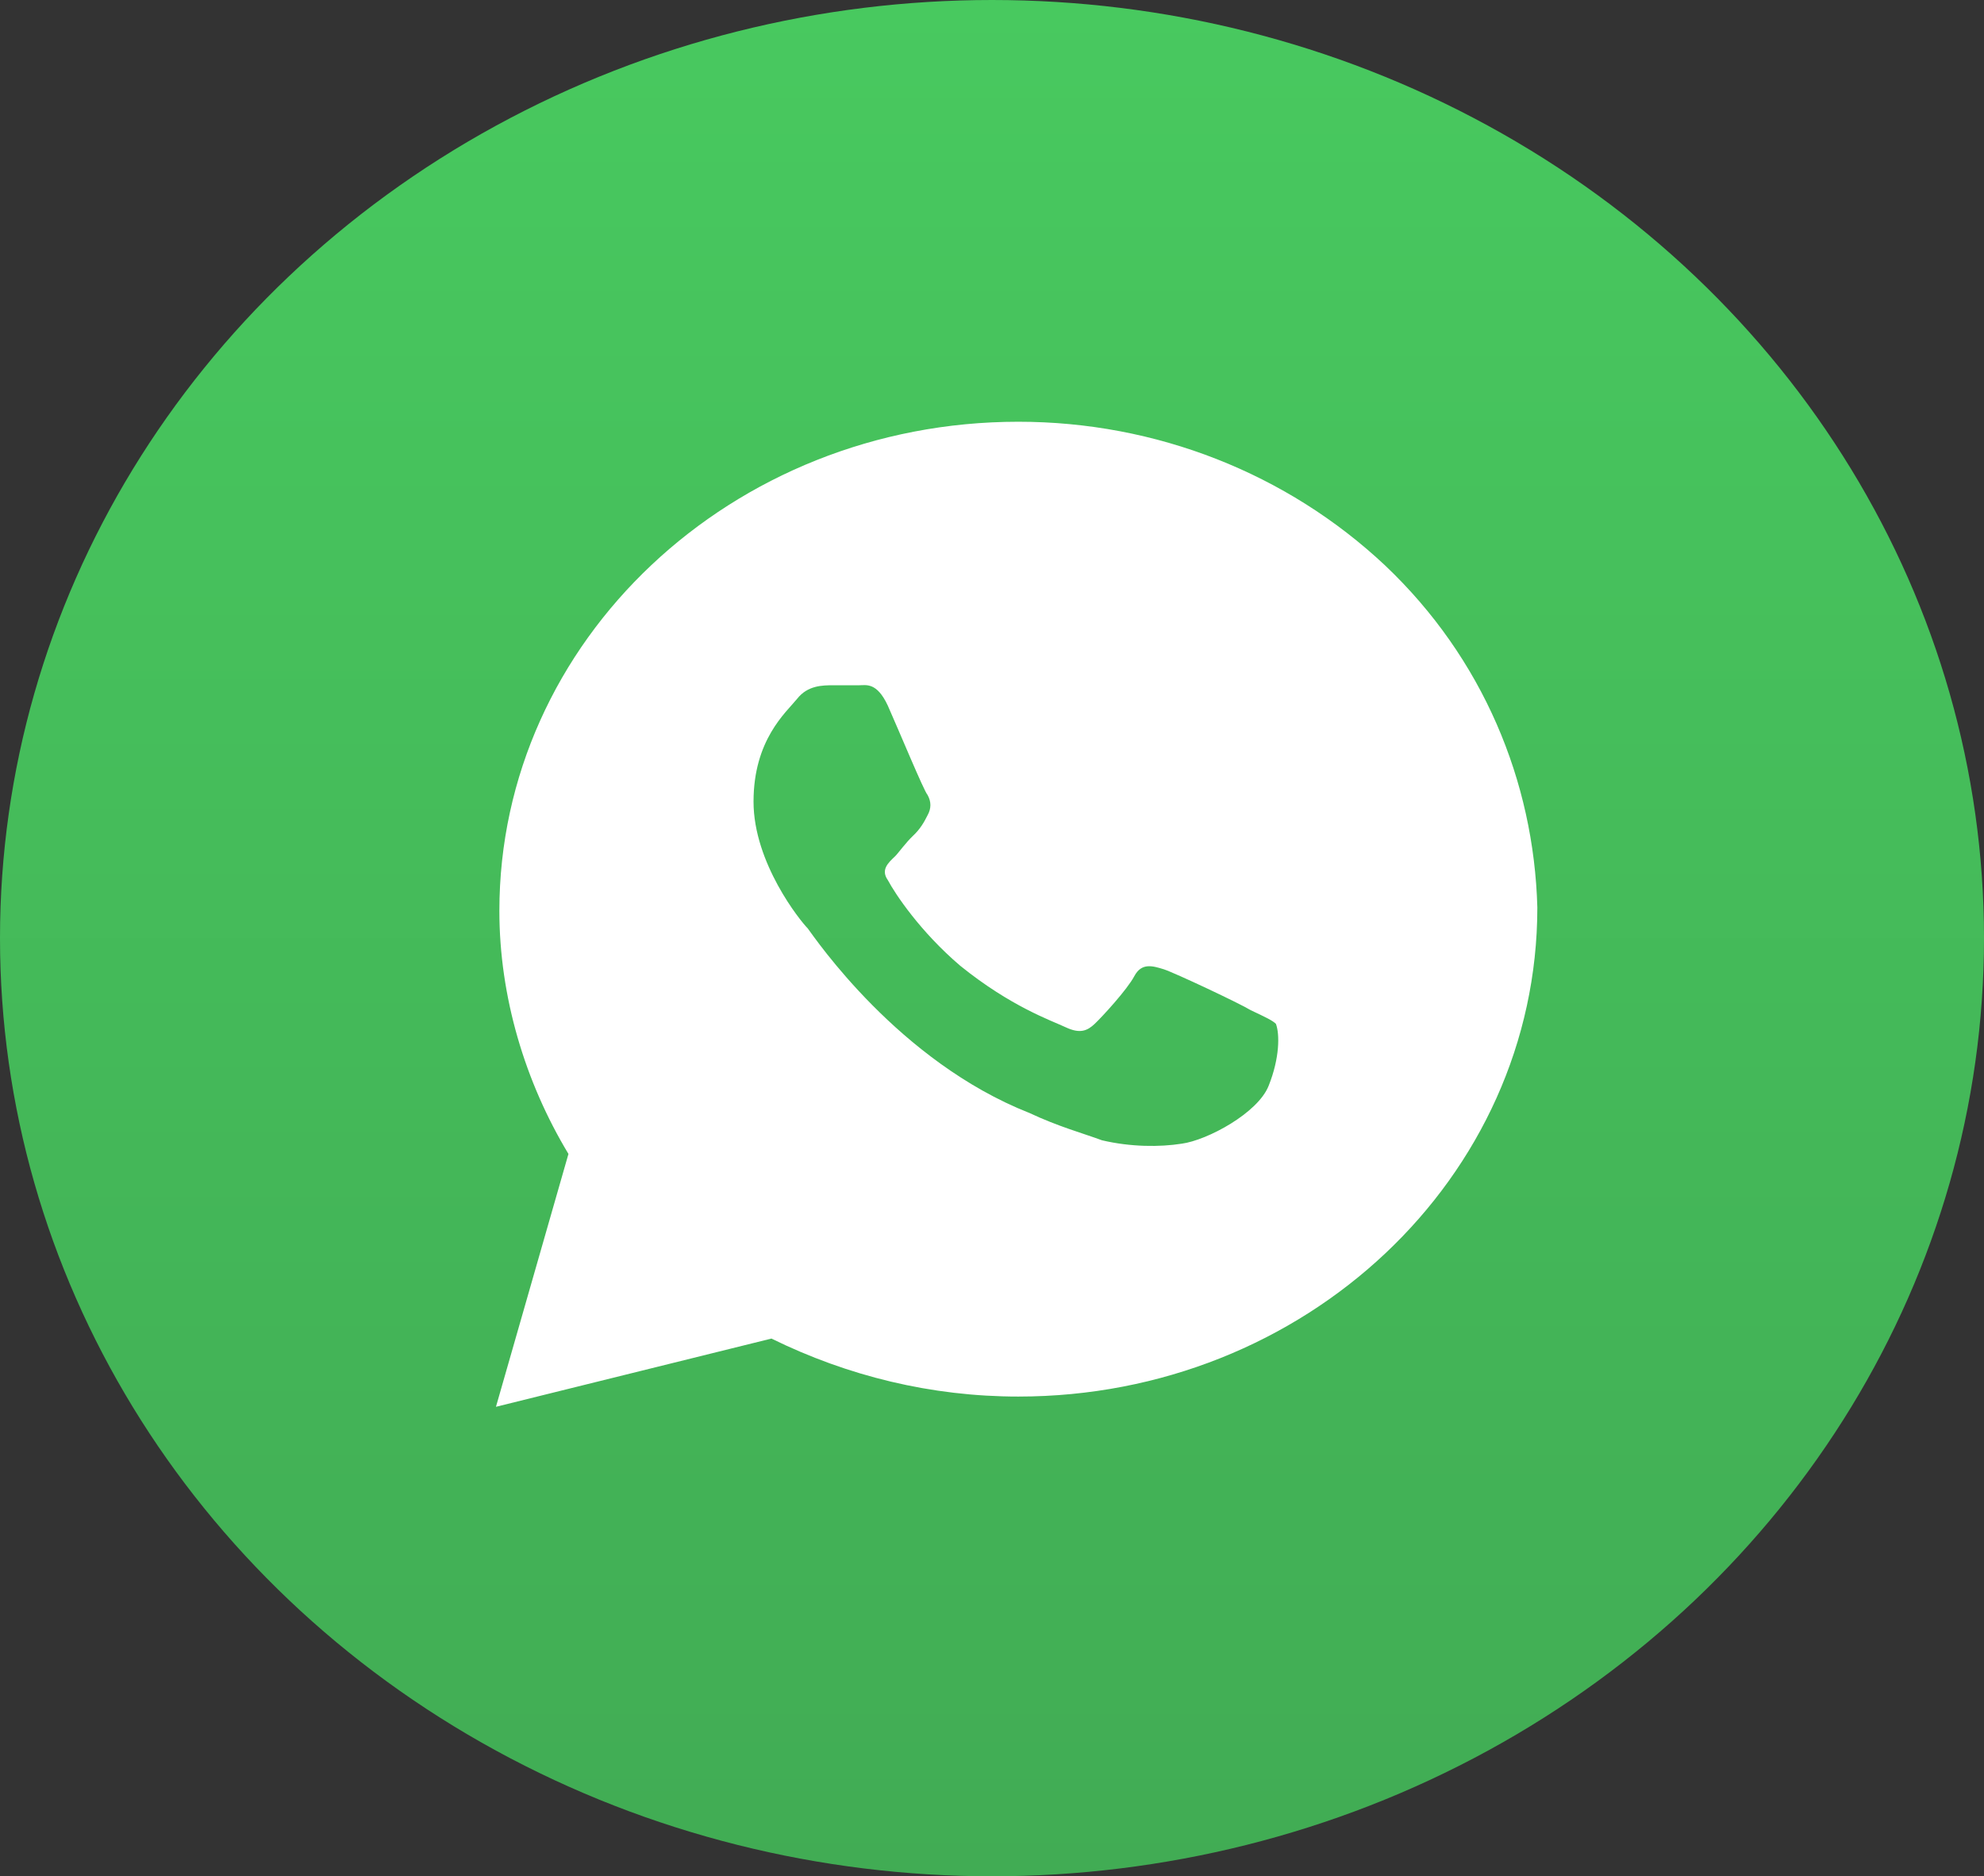
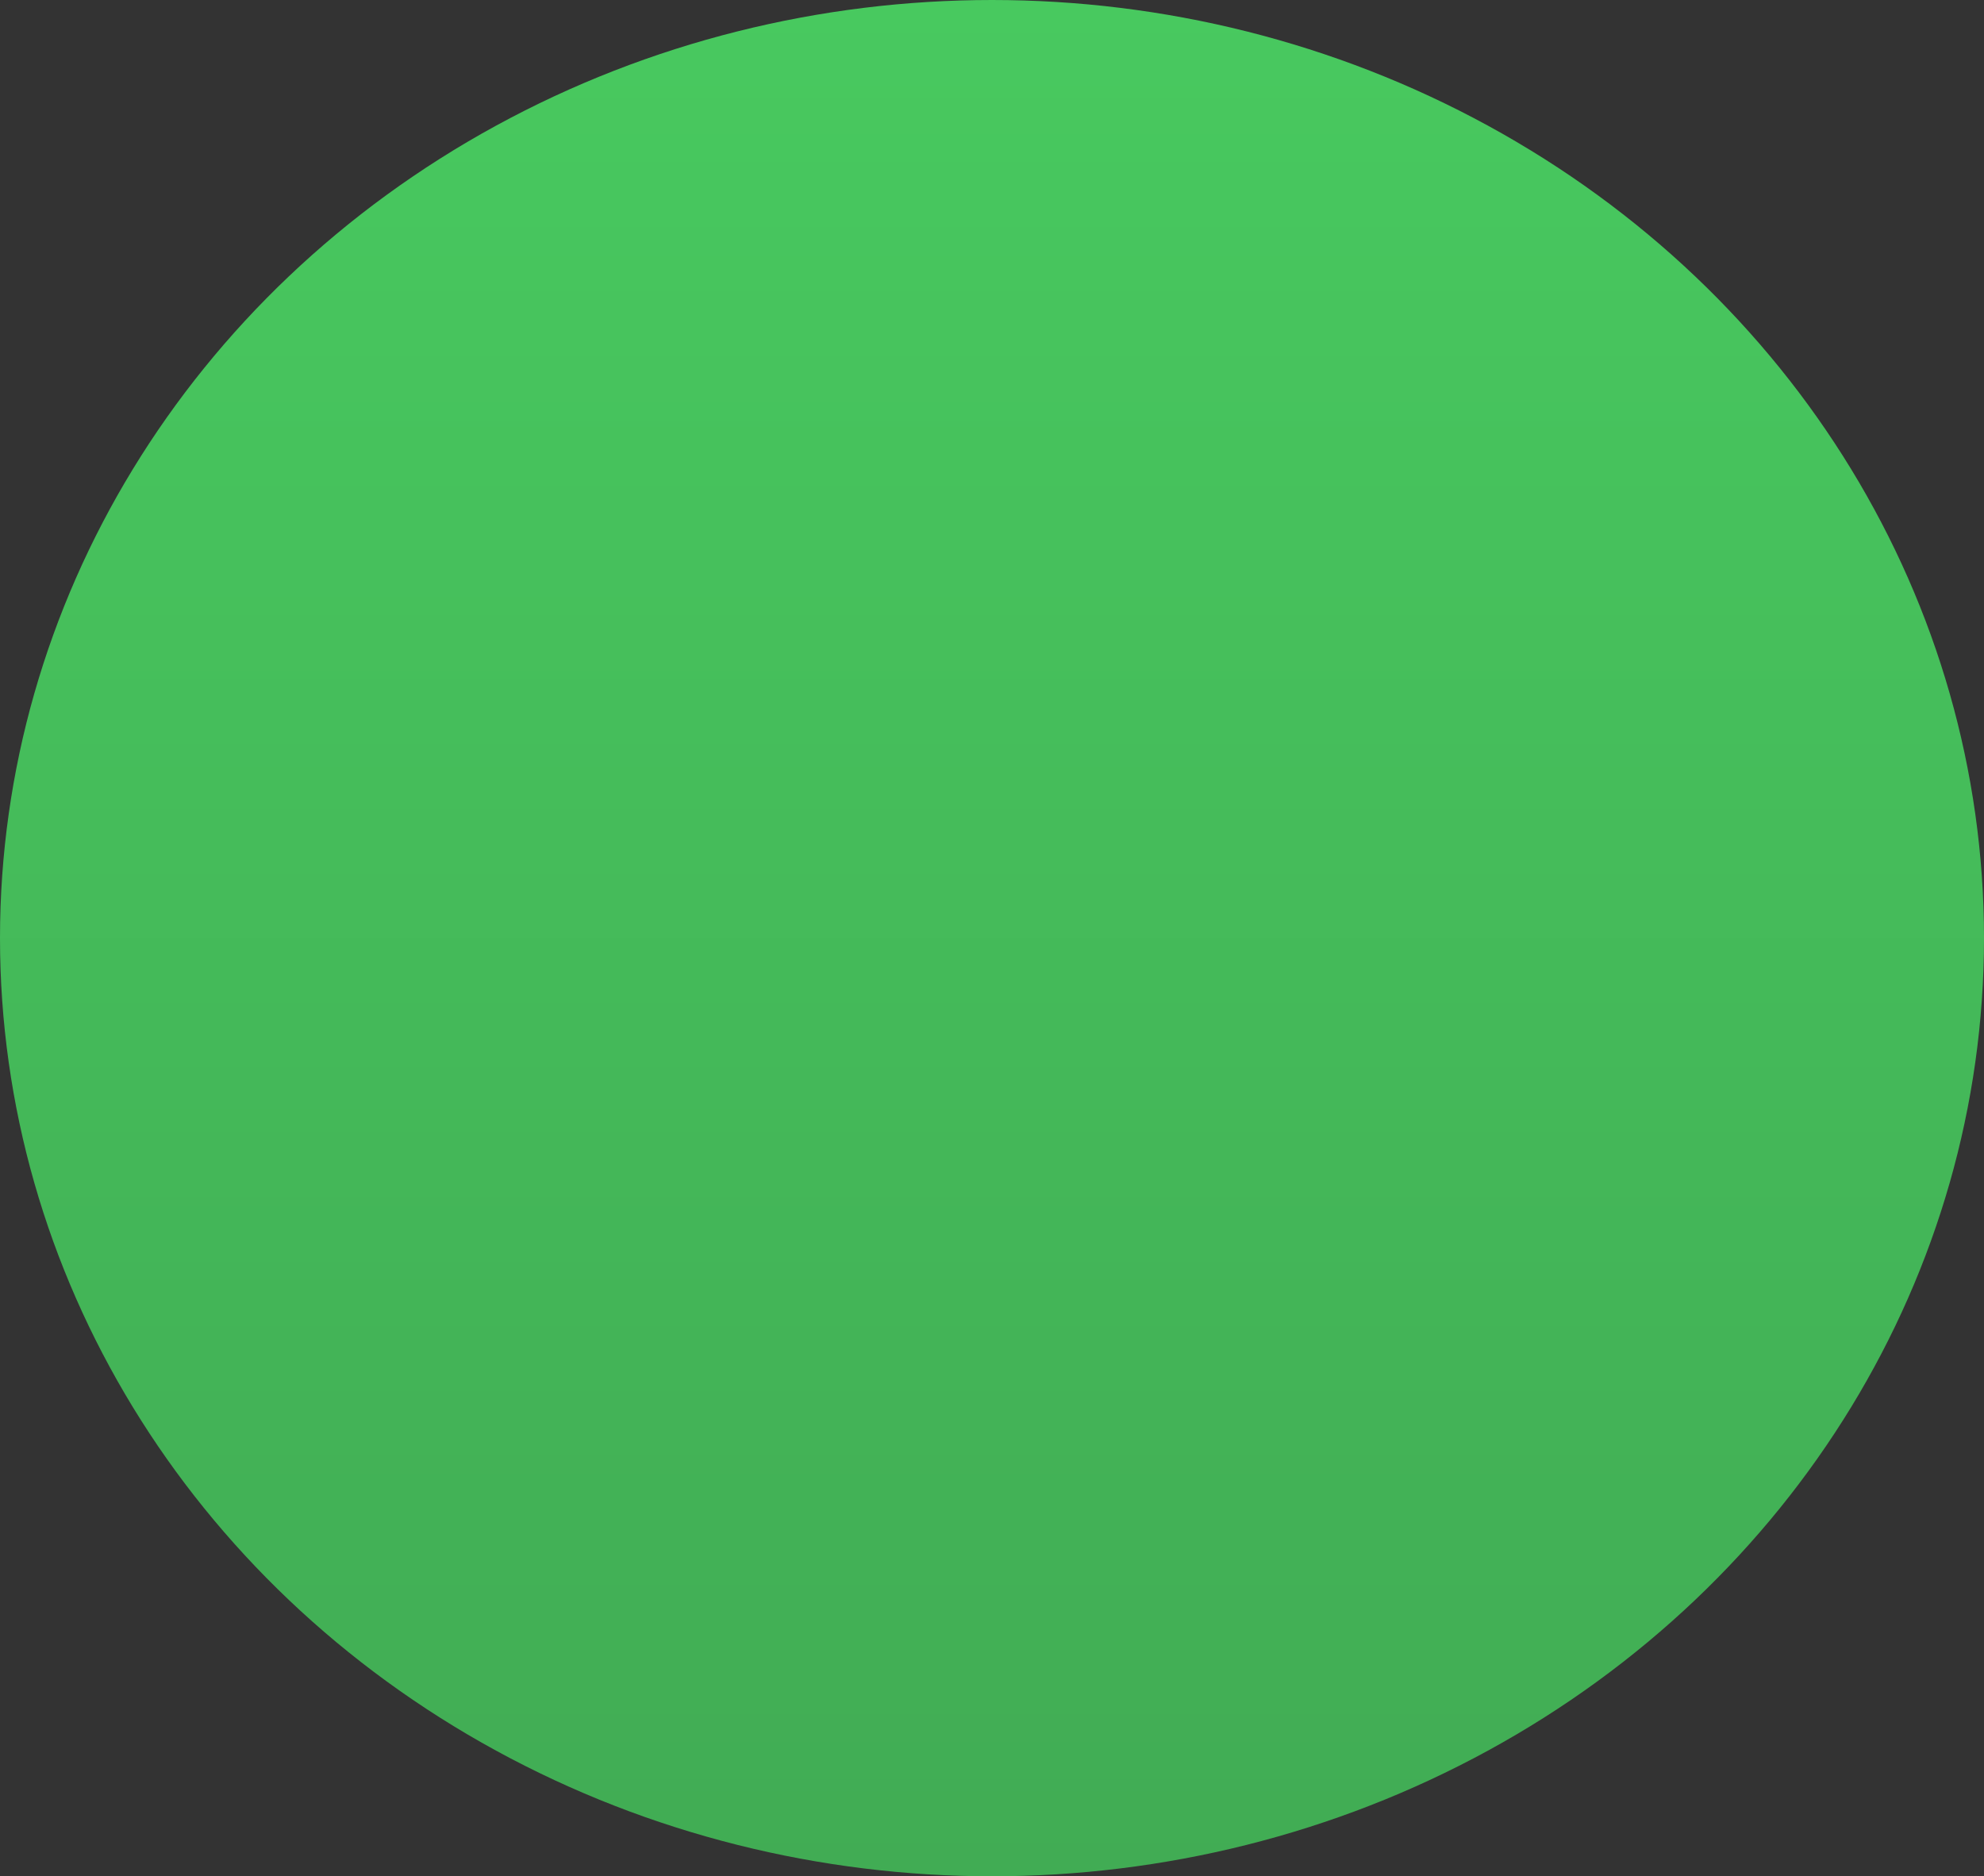
<svg xmlns="http://www.w3.org/2000/svg" width="46.524" height="44" viewBox="0 0 46.524 44" fill="none">
  <rect x="0" y="0" width="46.524" height="44" fill="#333333" stroke="none" />
  <desc>
			Created with Pixso.
	</desc>
  <defs>
    <linearGradient x1="23.262" y1="0" x2="23.262" y2="44" id="paint_linear_73_200_0" gradientUnits="userSpaceOnUse">
      <stop stop-color="#48C95F" />
      <stop offset="1" stop-color="#41AC54" />
    </linearGradient>
  </defs>
  <ellipse id="Ellipse" cx="23.262" cy="22" rx="23.262" ry="22" fill="url(#paint_linear_73_200_0)" fill-opacity="1" />
-   <path id="Vector" d="M32.48 13.26C30.18 11.1 27.11 9.89 23.88 9.89C17.16 9.89 11.71 15.03 11.71 21.36C11.71 23.37 12.31 25.37 13.33 27.06L11.63 32.99L18.09 31.39C19.88 32.27 21.84 32.75 23.88 32.75C30.6 32.75 36.05 27.62 36.05 21.28C35.97 18.32 34.77 15.43 32.48 13.26ZM29.75 25.46C29.5 26.1 28.31 26.74 27.71 26.82C27.2 26.9 26.52 26.9 25.84 26.74C25.41 26.58 24.82 26.42 24.14 26.1C21.07 24.89 19.12 22.01 18.94 21.77C18.77 21.6 17.67 20.24 17.67 18.8C17.67 17.35 18.43 16.71 18.69 16.39C18.94 16.07 19.29 16.07 19.54 16.07C19.71 16.07 19.97 16.07 20.14 16.07C20.31 16.07 20.56 15.99 20.82 16.55C21.07 17.11 21.67 18.56 21.75 18.64C21.84 18.8 21.84 18.96 21.75 19.12C21.67 19.28 21.58 19.44 21.41 19.6C21.24 19.76 21.07 20 20.99 20.08C20.82 20.24 20.65 20.4 20.82 20.64C20.99 20.96 21.58 21.85 22.52 22.65C23.71 23.61 24.65 23.93 24.99 24.09C25.33 24.25 25.5 24.17 25.67 24.01C25.84 23.85 26.43 23.21 26.6 22.89C26.77 22.57 27.03 22.65 27.29 22.73C27.54 22.81 29.07 23.53 29.33 23.69C29.67 23.85 29.84 23.93 29.92 24.01C30.01 24.25 30.01 24.81 29.75 25.46Z" fill="#FFFFFF" fill-opacity="1" fill-rule="nonzero" />
</svg>